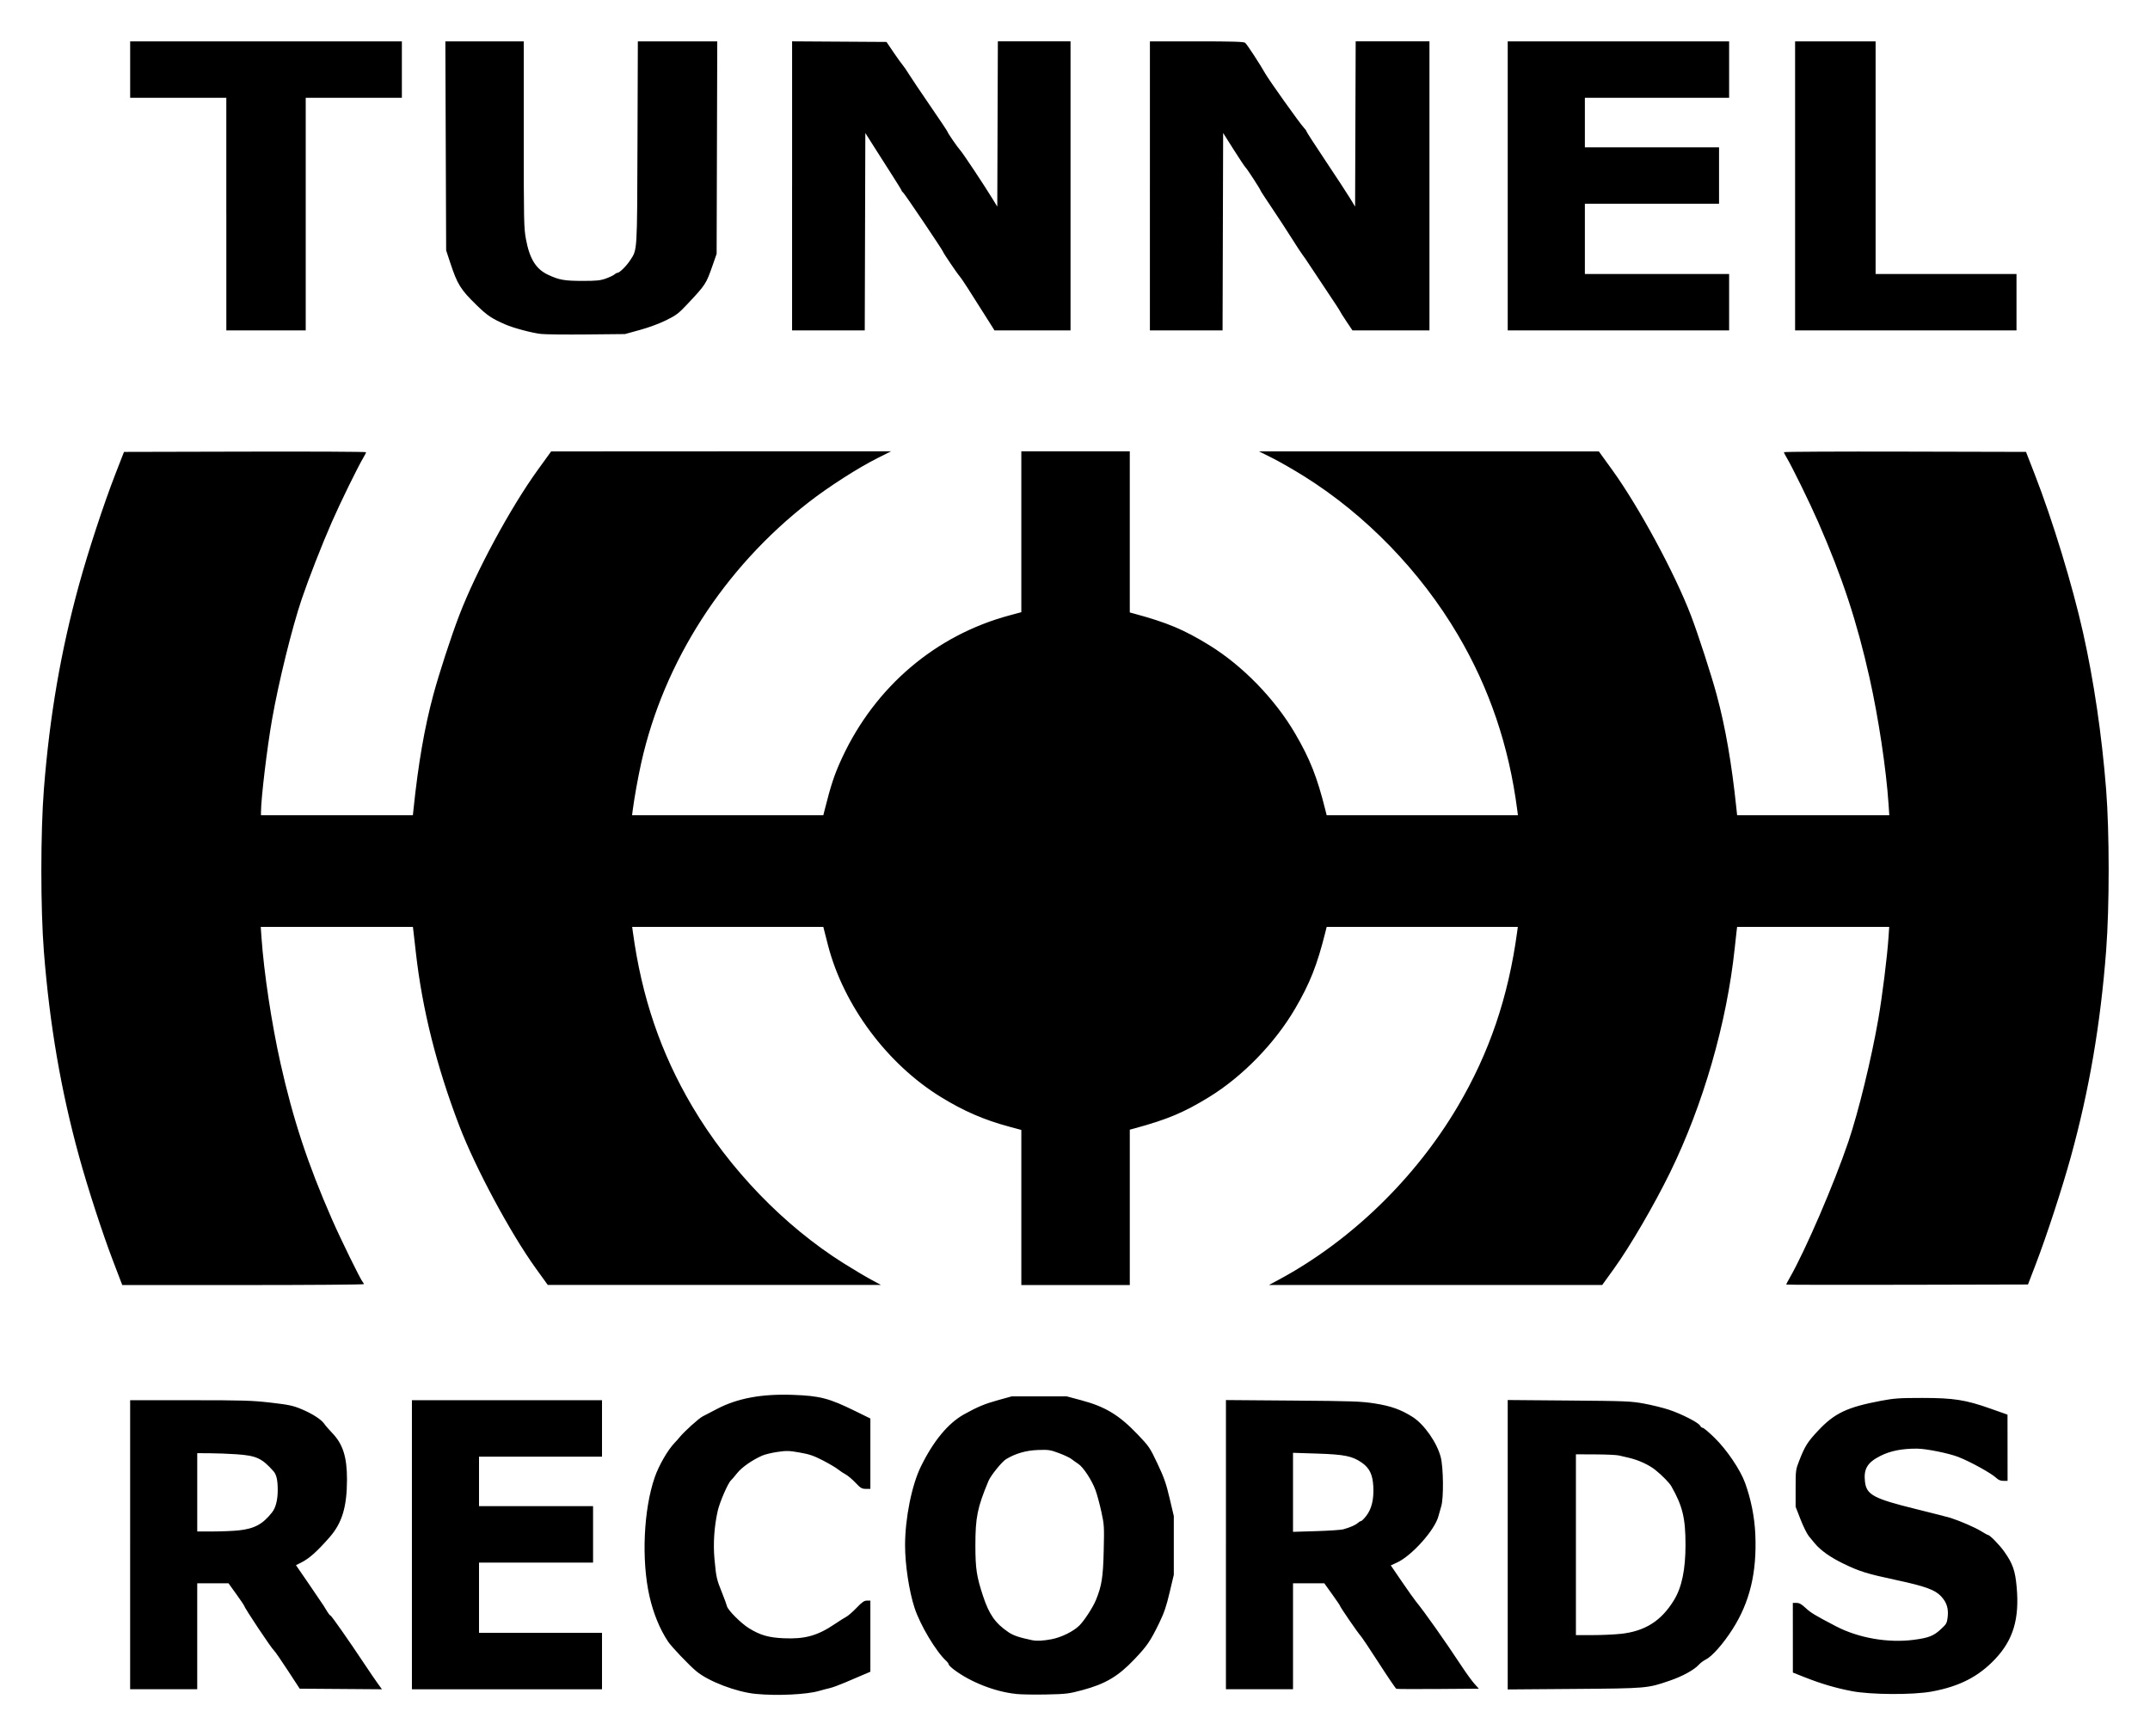
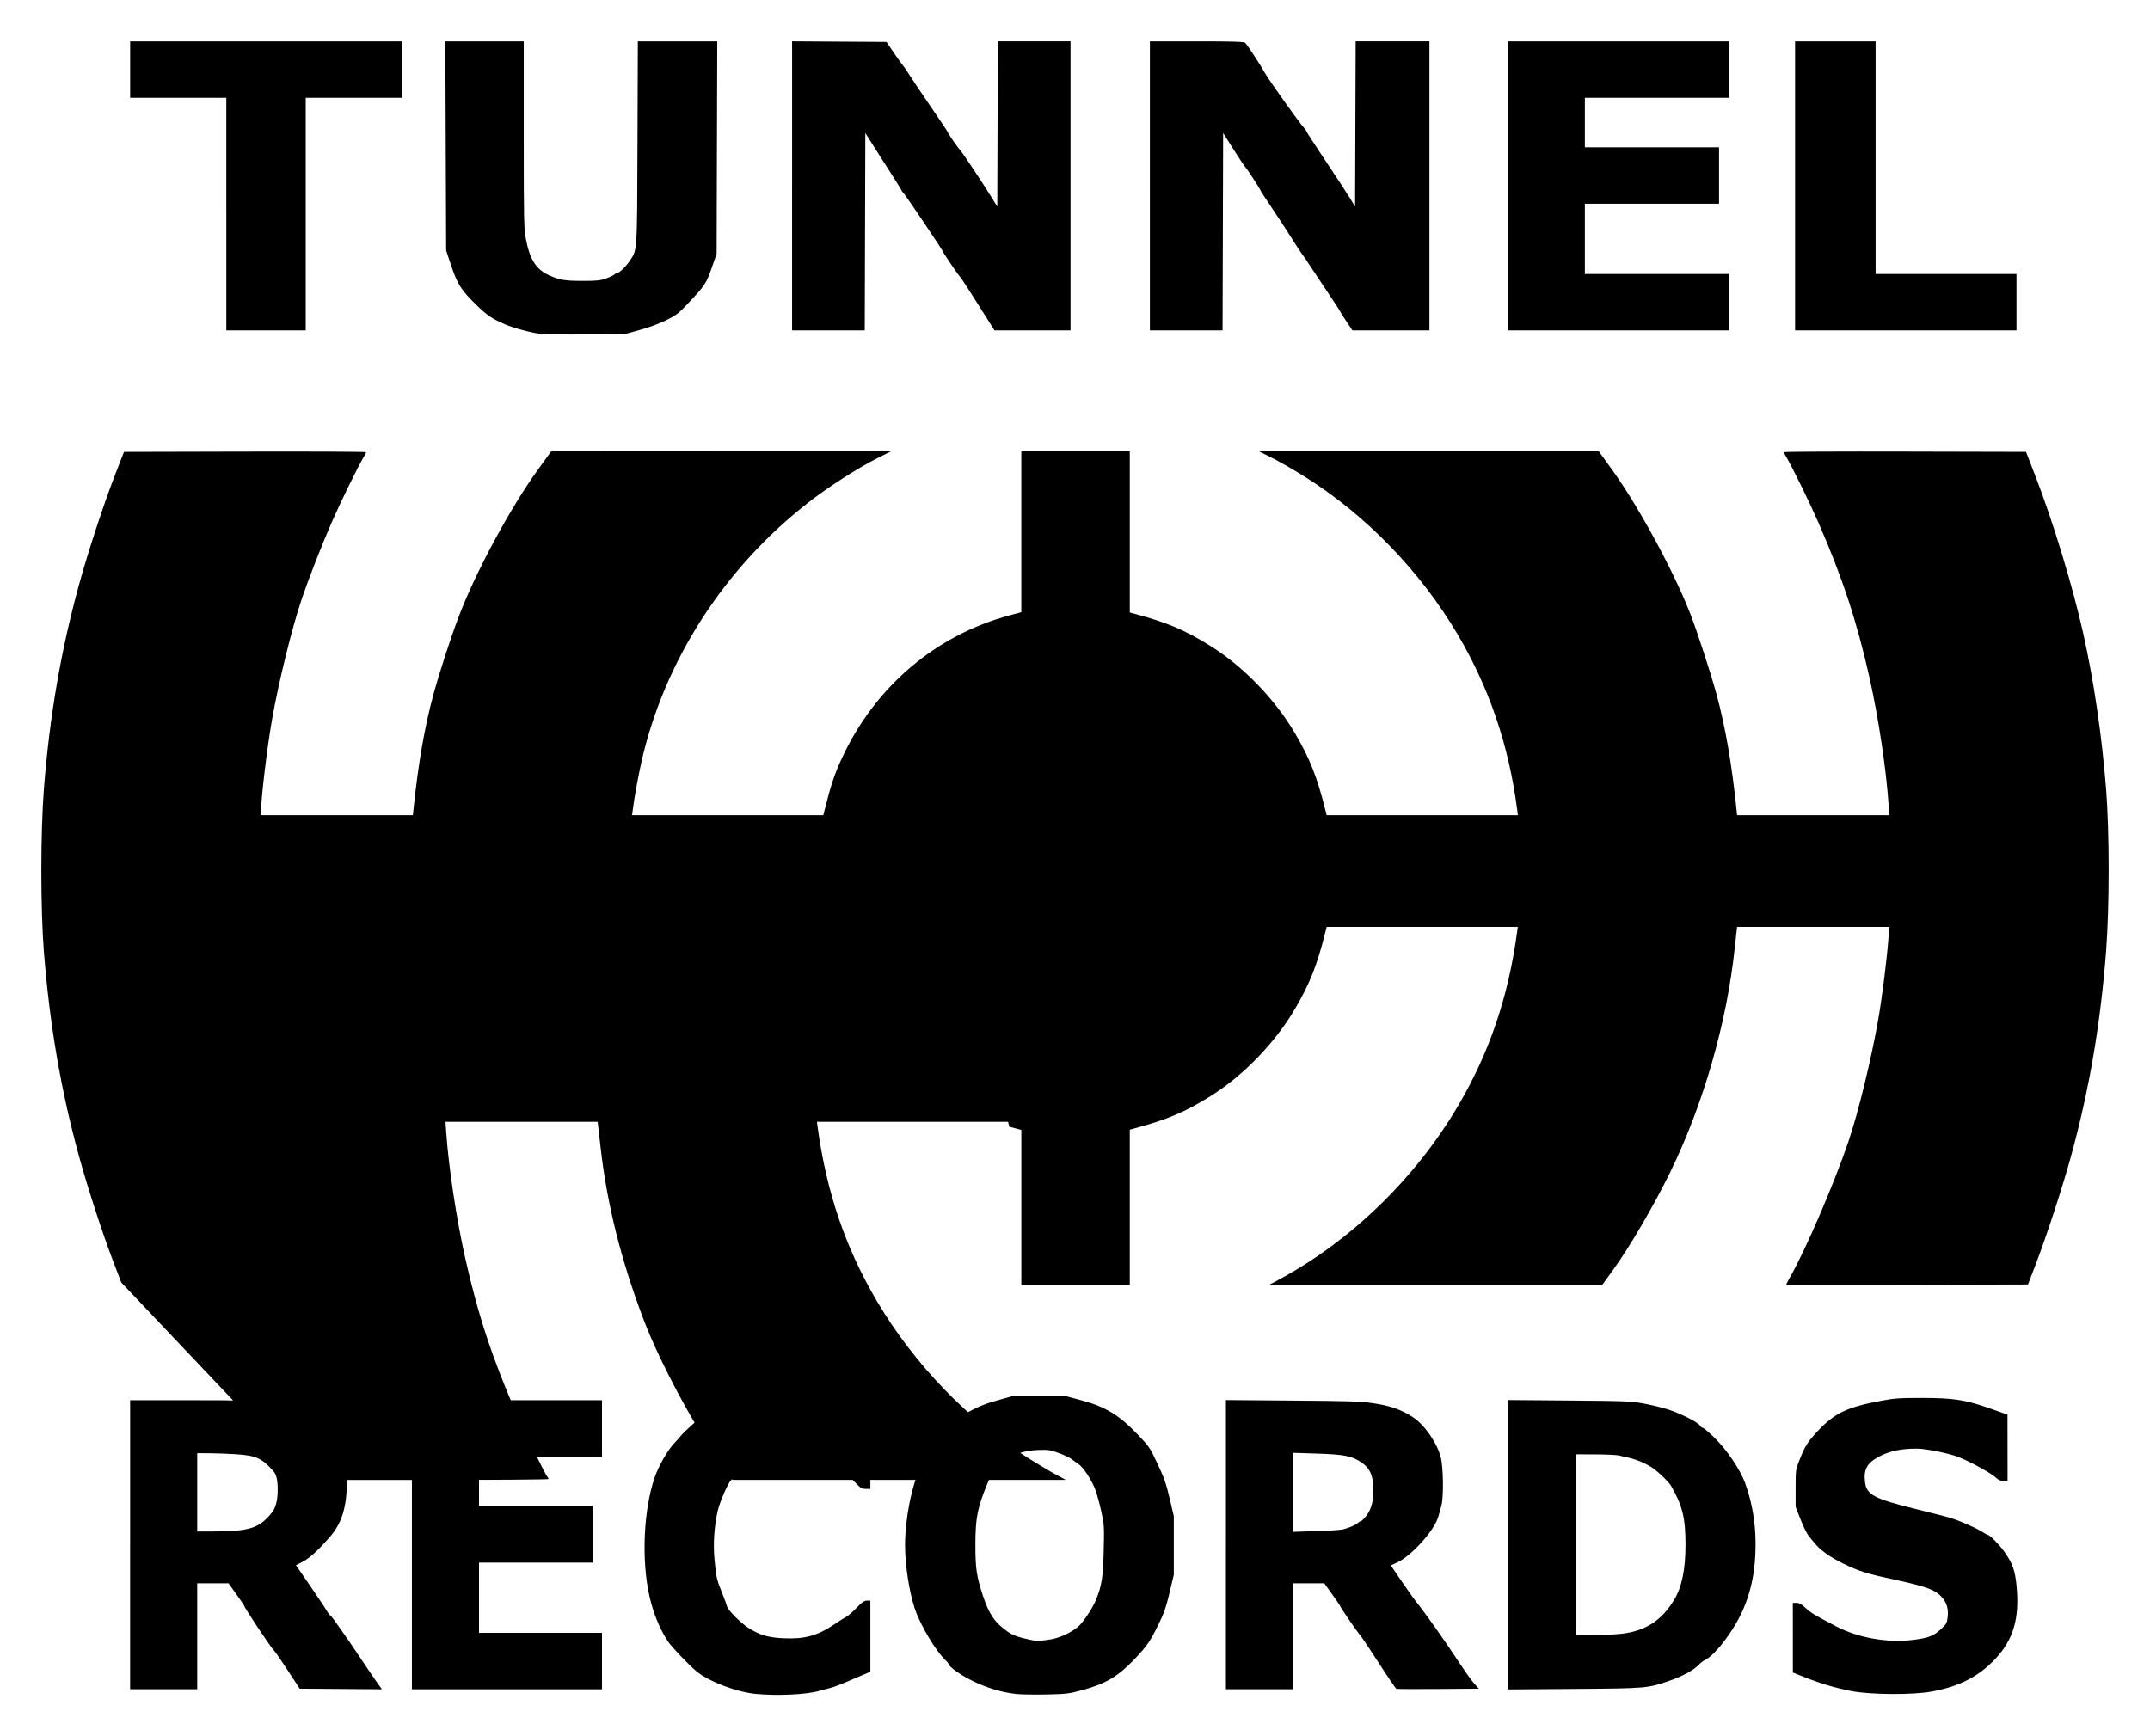
<svg xmlns="http://www.w3.org/2000/svg" version="1.1" width="260" height="210" id="svg2985">
  <defs id="defs2989" />
-   <path d="m 91.394,204.884 c -2.35,-0.227 -5.743,-1.525 -7.199,-2.753 -0.925,-0.78 -2.992,-2.952 -3.41,-3.581 -0.998,-1.504 -1.783,-3.425 -2.251,-5.508 -0.979,-4.357 -0.708,-10.444 0.639,-14.347 0.496,-1.439 1.587,-3.328 2.414,-4.183 0.188,-0.194 0.467,-0.507 0.62,-0.697 0.547,-0.674 2.298,-2.254 2.763,-2.494 0.26,-0.134 1.047,-0.544 1.749,-0.91 2.476,-1.293 5.42,-1.835 9.204,-1.695 3.26,0.121 4.33,0.402 7.539,1.978 l 1.792,0.88 0,4.256 0,4.256 -0.547,0 c -0.483,0 -0.629,-0.087 -1.254,-0.746 -0.389,-0.41 -0.919,-0.858 -1.177,-0.994 -0.258,-0.136 -0.683,-0.418 -0.943,-0.627 -0.26,-0.208 -1.083,-0.694 -1.829,-1.078 -1.104,-0.569 -1.624,-0.746 -2.801,-0.952 -1.286,-0.226 -1.582,-0.234 -2.689,-0.072 -0.684,0.1 -1.511,0.299 -1.838,0.444 -1.222,0.54 -2.479,1.42 -3.038,2.127 -0.311,0.393 -0.647,0.786 -0.746,0.872 -0.347,0.301 -1.361,2.636 -1.595,3.673 -0.432,1.92 -0.569,3.98 -0.392,5.878 0.205,2.186 0.257,2.418 0.9,4.012 0.294,0.728 0.566,1.472 0.606,1.653 0.104,0.476 1.721,2.092 2.679,2.678 1.366,0.835 2.353,1.118 4.184,1.201 2.564,0.117 4.098,-0.311 6.182,-1.723 0.542,-0.367 1.167,-0.762 1.39,-0.878 0.223,-0.116 0.782,-0.604 1.242,-1.083 0.665,-0.693 0.921,-0.872 1.251,-0.872 l 0.415,0 0,4.302 0,4.302 -0.913,0.388 c -0.502,0.213 -1.478,0.63 -2.168,0.926 -0.691,0.296 -1.512,0.596 -1.825,0.666 -0.313,0.07 -0.897,0.223 -1.297,0.34 -1.511,0.442 -5.081,0.61 -7.657,0.361 z m 31.439,-0.003 c -2.494,-0.256 -5.493,-1.434 -7.471,-2.934 -0.348,-0.264 -0.634,-0.548 -0.637,-0.632 -0.002,-0.084 -0.135,-0.272 -0.294,-0.418 -1.244,-1.143 -3.145,-4.325 -3.831,-6.41 -0.66,-2.006 -1.15,-5.235 -1.15,-7.575 0,-3.26 0.808,-7.282 1.917,-9.541 1.511,-3.08 3.285,-5.224 5.21,-6.299 1.6,-0.893 2.518,-1.277 4.093,-1.712 l 1.69,-0.467 3.313,0 3.313,0 1.758,0.469 c 2.925,0.78 4.595,1.792 6.842,4.148 1.381,1.448 1.467,1.575 2.388,3.522 0.799,1.689 1.039,2.373 1.465,4.179 l 0.51,2.159 0,3.552 0,3.552 -0.509,2.149 c -0.402,1.698 -0.666,2.472 -1.26,3.691 -1.063,2.184 -1.45,2.751 -2.961,4.347 -1.988,2.099 -3.53,3.016 -6.341,3.768 -1.635,0.438 -1.937,0.475 -4.327,0.525 -1.413,0.03 -3.086,0.003 -3.719,-0.064 z m 4.366,-6.616 c 1.172,-0.231 2.606,-0.941 3.322,-1.645 0.591,-0.581 1.65,-2.209 2.011,-3.092 0.702,-1.716 0.866,-2.764 0.941,-5.989 0.069,-2.962 0.059,-3.12 -0.294,-4.729 -0.201,-0.915 -0.516,-2.075 -0.7,-2.577 -0.437,-1.19 -1.476,-2.776 -2.074,-3.166 -0.26,-0.17 -0.633,-0.436 -0.829,-0.591 -0.195,-0.156 -0.875,-0.477 -1.511,-0.714 -1.065,-0.397 -1.264,-0.427 -2.552,-0.38 -1.433,0.052 -2.711,0.42 -3.846,1.11 -0.515,0.313 -1.852,1.97 -2.133,2.642 -1.341,3.216 -1.58,4.394 -1.58,7.782 0,2.813 0.143,3.758 0.923,6.124 0.738,2.236 1.474,3.287 3.058,4.368 0.605,0.412 1.28,0.643 2.857,0.975 0.576,0.121 1.394,0.081 2.405,-0.118 z m 96.711,6.276 c -1.942,-0.373 -3.68,-0.886 -5.645,-1.663 l -1.453,-0.575 -0.002,-4.213 -0.003,-4.213 0.445,0 c 0.335,0 0.604,0.149 1.088,0.6 0.639,0.596 1.097,0.873 3.656,2.212 2.733,1.43 6.299,2.057 9.415,1.655 1.803,-0.233 2.404,-0.464 3.273,-1.262 0.692,-0.635 0.759,-0.75 0.843,-1.448 0.129,-1.06 -0.101,-1.811 -0.78,-2.544 -0.737,-0.797 -1.909,-1.223 -5.454,-1.984 -3.563,-0.765 -4.405,-1.027 -6.386,-1.987 -1.571,-0.762 -2.755,-1.604 -3.463,-2.464 -0.149,-0.181 -0.459,-0.557 -0.69,-0.836 -0.231,-0.279 -0.687,-1.197 -1.014,-2.039 l -0.595,-1.532 0,-2.229 c 0,-2.198 0.006,-2.244 0.447,-3.374 0.673,-1.726 0.997,-2.24 2.249,-3.577 2.008,-2.145 3.515,-2.862 7.642,-3.64 1.593,-0.3 2.206,-0.343 4.946,-0.343 3.823,0 5.26,0.224 8.278,1.291 l 2.061,0.729 0.004,4.005 0.004,4.005 -0.5,0 c -0.343,0 -0.608,-0.106 -0.845,-0.336 -0.577,-0.562 -3.138,-1.981 -4.605,-2.552 -1.157,-0.451 -3.9,-1.005 -4.994,-1.009 -1.837,-0.01 -3.246,0.274 -4.452,0.886 -1.567,0.796 -2.031,1.58 -1.847,3.127 0.186,1.572 1.045,2.031 6.173,3.297 2.035,0.503 3.914,0.982 4.174,1.066 1.169,0.376 2.972,1.159 3.669,1.593 0.419,0.261 0.805,0.474 0.858,0.474 0.221,0 1.388,1.193 1.965,2.008 1.034,1.461 1.326,2.297 1.506,4.314 0.34,3.808 -0.416,6.351 -2.57,8.648 -2.027,2.161 -4.341,3.351 -7.716,3.969 -2.287,0.419 -7.363,0.389 -9.678,-0.056 z m -208.172,-17.699 0,-17.481 7.231,0 c 6.45,0 7.505,0.032 9.761,0.292 2.181,0.252 2.69,0.358 3.688,0.771 1.33,0.55 2.446,1.267 2.804,1.801 0.136,0.203 0.559,0.691 0.939,1.085 1.308,1.353 1.807,2.922 1.801,5.661 -0.008,3.306 -0.595,5.247 -2.114,6.976 -1.532,1.744 -2.455,2.564 -3.439,3.057 l -0.618,0.309 1.569,2.284 c 0.863,1.256 1.66,2.432 1.772,2.612 0.112,0.18 0.322,0.523 0.469,0.762 0.146,0.239 0.311,0.435 0.367,0.435 0.105,0 2.209,3.005 4.146,5.92 0.611,0.919 1.328,1.97 1.594,2.335 l 0.484,0.663 -4.974,-0.037 -4.974,-0.036 -1.45,-2.221 c -0.798,-1.221 -1.533,-2.287 -1.635,-2.368 -0.312,-0.248 -3.627,-5.224 -3.627,-5.444 0,-0.037 -0.426,-0.663 -0.948,-1.39 l -0.948,-1.322 -1.892,0 -1.892,0 0,6.407 0,6.407 -4.057,0 -4.057,0 0,-17.481 z m 13.116,-1.733 c 1.921,-0.211 2.905,-0.74 4.038,-2.17 0.454,-0.573 0.692,-1.504 0.693,-2.714 10e-4,-1.181 -0.149,-1.862 -0.501,-2.259 -1.409,-1.593 -2.085,-1.903 -4.5,-2.068 -0.93,-0.064 -2.375,-0.118 -3.211,-0.122 l -1.521,-0.01 0,4.736 0,4.736 1.927,-0.002 c 1.06,-0.003 2.444,-0.059 3.076,-0.129 z m 20.959,1.733 0,-17.481 11.494,0 11.494,0 0,3.413 0,3.413 -7.437,0 -7.437,0 0,2.995 0,2.995 6.896,0 6.896,0 0,3.413 0,3.413 -6.896,0 -6.896,0 0,4.248 0,4.248 7.437,0 7.437,0 0,3.413 0,3.413 -11.494,0 -11.494,0 0,-17.481 z m 98.44,-0.01 0,-17.49 8.079,0.063 c 7.255,0.057 8.266,0.092 9.905,0.347 1.96,0.306 3.185,0.742 4.59,1.635 1.402,0.891 2.951,3.108 3.403,4.869 0.323,1.259 0.362,4.953 0.062,5.92 -0.107,0.345 -0.26,0.887 -0.34,1.205 -0.417,1.655 -3.231,4.805 -5.02,5.619 l -0.746,0.339 1.335,1.955 c 0.734,1.075 1.515,2.175 1.735,2.443 1.017,1.238 3.468,4.712 5.527,7.834 0.543,0.823 1.226,1.763 1.519,2.089 l 0.532,0.593 -4.912,0.037 c -2.701,0.02 -4.979,0.01 -5.061,-0.022 -0.082,-0.032 -1.037,-1.437 -2.122,-3.122 -1.085,-1.685 -2.087,-3.179 -2.227,-3.321 -0.279,-0.282 -2.467,-3.471 -2.467,-3.596 0,-0.043 -0.426,-0.672 -0.948,-1.399 l -0.948,-1.322 -1.892,0 -1.892,0 0,6.407 0,6.407 -4.057,0 -4.057,0 0,-17.49 z m 14.198,-1.856 c 0.847,-0.241 1.471,-0.513 1.729,-0.753 0.139,-0.13 0.317,-0.236 0.395,-0.236 0.078,0 0.355,-0.268 0.616,-0.596 0.67,-0.843 0.959,-1.998 0.886,-3.544 -0.07,-1.49 -0.46,-2.297 -1.431,-2.959 -1.137,-0.776 -2.083,-0.965 -5.347,-1.07 l -2.934,-0.094 0,4.779 0,4.779 2.806,-0.085 c 1.543,-0.047 3.019,-0.146 3.279,-0.22 z m 19.877,1.865 0,-17.503 7.403,0.061 c 6.93,0.057 7.511,0.081 9.094,0.373 0.93,0.172 2.268,0.501 2.975,0.732 1.503,0.491 3.599,1.561 3.794,1.938 0.075,0.144 0.222,0.263 0.328,0.263 0.105,0 0.752,0.548 1.437,1.219 1.465,1.433 3.109,3.868 3.677,5.446 0.721,2.003 1.144,4.132 1.235,6.22 0.202,4.609 -0.669,8.217 -2.776,11.502 -1.133,1.766 -2.473,3.278 -3.233,3.646 -0.26,0.126 -0.632,0.405 -0.826,0.619 -0.574,0.633 -1.966,1.395 -3.528,1.931 -2.694,0.925 -2.724,0.927 -11.568,0.995 l -8.012,0.061 0,-17.503 z m 13.686,10.78 c 2.947,-0.329 4.895,-1.571 6.433,-4.099 0.94,-1.546 1.381,-3.68 1.381,-6.68 0,-3.218 -0.352,-4.672 -1.709,-7.067 -0.242,-0.426 -1.128,-1.33 -1.943,-1.982 -0.773,-0.618 -2.013,-1.189 -3.177,-1.463 -0.372,-0.088 -0.92,-0.215 -1.217,-0.284 -0.297,-0.069 -1.591,-0.128 -2.873,-0.131 l -2.333,-0.01 0,10.934 0,10.934 2.023,0 c 1.113,0 2.649,-0.07 3.414,-0.155 z M 14.666,155.121 c -0.066,-0.172 -0.527,-1.379 -1.024,-2.681 -1.256,-3.287 -3.024,-8.729 -4.072,-12.536 -2.197,-7.983 -3.561,-15.916 -4.262,-24.793 -0.411,-5.207 -0.41,-14.438 0.002,-19.687 0.694,-8.835 2.05,-16.714 4.259,-24.746 1.105,-4.018 2.991,-9.76 4.369,-13.302 l 1.057,-2.716 14.638,-0.035 c 8.051,-0.02 14.637,0.012 14.637,0.07 0,0.058 -0.132,0.325 -0.292,0.593 -0.699,1.167 -2.79,5.436 -3.856,7.87 -1.206,2.756 -2.792,6.812 -3.629,9.285 -1.184,3.5 -2.799,10.05 -3.594,14.58 -0.605,3.445 -1.332,9.534 -1.338,11.2 l -0.001,0.383 9.185,0 9.185,0 0.084,-0.801 c 0.572,-5.476 1.328,-9.835 2.386,-13.755 0.707,-2.619 2.131,-6.994 3.12,-9.581 2.038,-5.332 6.186,-13.021 9.507,-17.621 l 1.623,-2.248 20.553,-0.01 20.553,0 -1.623,0.813 c -2.354,1.179 -5.908,3.457 -8.316,5.329 -10.268,7.982 -17.541,19.296 -20.272,31.535 -0.383,1.716 -0.835,4.222 -1.023,5.676 l -0.086,0.662 11.564,0 11.564,0 0.149,-0.592 c 0.793,-3.152 1.211,-4.401 2.144,-6.401 4,-8.572 11.293,-14.773 20.198,-17.173 l 1.454,-0.392 0,-9.729 0,-9.729 6.558,0 6.558,0 0,9.745 0,9.745 0.575,0.156 c 3.965,1.075 5.98,1.923 9.026,3.796 4.032,2.48 7.941,6.496 10.382,10.669 1.807,3.088 2.673,5.282 3.679,9.313 l 0.148,0.592 11.564,0 11.564,0 -0.086,-0.662 C 182.476,90.212 180.11,83.24 176.293,76.768 c -4.526,-7.673 -11.09,-14.451 -18.505,-19.108 -1.264,-0.794 -3.029,-1.809 -3.921,-2.256 l -1.623,-0.813 20.553,0 20.553,0.01 1.623,2.246 c 3.213,4.449 7.552,12.474 9.511,17.591 0.871,2.276 2.46,7.176 3.117,9.611 1.058,3.922 1.813,8.28 2.385,13.755 l 0.084,0.801 9.201,0 9.201,0 -0.091,-1.358 c -0.284,-4.237 -1.22,-10.45 -2.304,-15.287 -1.523,-6.796 -3.293,-12.165 -6.199,-18.804 -1.065,-2.433 -3.157,-6.702 -3.856,-7.87 -0.16,-0.268 -0.292,-0.535 -0.292,-0.593 0,-0.058 6.586,-0.089 14.637,-0.07 l 14.638,0.035 1.057,2.716 c 2.161,5.553 4.552,13.391 5.843,19.152 1.299,5.795 2.271,12.404 2.787,18.943 0.41,5.208 0.411,14.161 0.004,19.5 -0.683,8.904 -2.043,16.86 -4.263,24.933 -1.04,3.781 -2.942,9.606 -4.254,13.024 l -0.935,2.438 -14.621,0.035 c -8.041,0.019 -14.621,0.01 -14.621,-0.029 0,-0.035 0.189,-0.395 0.42,-0.799 1.907,-3.331 5.375,-11.379 7.102,-16.48 1.218,-3.599 2.78,-10 3.62,-14.834 0.478,-2.753 1.071,-7.504 1.231,-9.855 l 0.087,-1.288 -9.197,0 -9.197,0 -0.071,0.592 c -0.039,0.326 -0.137,1.219 -0.218,1.985 -0.957,9.048 -3.812,18.945 -7.835,27.161 -1.918,3.916 -4.845,8.935 -6.76,11.59 l -1.427,1.979 -20.148,0 -20.148,0 1.219,-0.657 c 8.689,-4.686 16.468,-12.228 21.614,-20.955 3.815,-6.47 6.107,-13.211 7.177,-21.105 l 0.08,-0.592 -11.558,0 -11.558,0 -0.148,0.592 c -1.005,4.03 -1.872,6.225 -3.679,9.313 -2.442,4.173 -6.35,8.189 -10.382,10.669 -3.046,1.873 -5.061,2.72 -9.026,3.796 l -0.575,0.156 0,9.397 0,9.397 -6.558,0 -6.558,0 0,-9.381 0,-9.381 -1.454,-0.392 c -3.07,-0.828 -5.501,-1.881 -8.282,-3.592 -6.489,-3.99 -11.761,-11.081 -13.641,-18.345 -0.149,-0.575 -0.337,-1.311 -0.419,-1.637 l -0.149,-0.592 -11.558,0 -11.558,0 0.08,0.592 c 1.07,7.895 3.363,14.638 7.177,21.105 4.473,7.584 11.087,14.444 18.301,18.981 1.152,0.725 2.643,1.613 3.313,1.974 l 1.219,0.657 -20.148,0 -20.148,0 -1.427,-1.979 c -3.093,-4.287 -7.337,-12.194 -9.286,-17.301 -2.741,-7.18 -4.465,-14.059 -5.236,-20.893 -0.121,-1.073 -0.252,-2.216 -0.29,-2.542 l -0.07,-0.592 -9.201,0 -9.201,0 0.09,1.288 c 0.301,4.295 1.228,10.426 2.301,15.217 1.523,6.796 3.293,12.165 6.199,18.804 1.1,2.513 3.481,7.37 3.752,7.654 0.07,0.073 0.126,0.182 0.126,0.244 0,0.061 -6.573,0.111 -14.607,0.111 l -14.607,0 -0.12,-0.313 z M 65.432,40.394 c -1.09,-0.12 -3.339,-0.718 -4.327,-1.151 -1.65,-0.722 -2.178,-1.077 -3.472,-2.337 -1.94,-1.888 -2.322,-2.505 -3.198,-5.16 l -0.482,-1.463 -0.048,-12.64 -0.048,-12.64 4.74,0 4.74,0 0,11.248 c 0,10.54 0.017,11.337 0.262,12.662 0.442,2.387 1.21,3.631 2.664,4.316 1.347,0.634 1.985,0.747 4.214,0.747 1.677,0 2.127,-0.047 2.804,-0.291 0.444,-0.16 0.903,-0.379 1.02,-0.487 0.117,-0.108 0.283,-0.197 0.367,-0.197 0.249,0 1.077,-0.815 1.53,-1.507 0.88,-1.344 0.847,-0.807 0.893,-14.267 l 0.043,-12.223 4.802,0 4.802,0 -0.038,12.849 -0.038,12.849 -0.487,1.396 c -0.788,2.257 -0.831,2.325 -3.08,4.719 -1.029,1.096 -1.323,1.319 -2.532,1.917 -0.813,0.403 -2.101,0.879 -3.178,1.175 l -1.81,0.499 -4.597,0.045 c -2.529,0.025 -5.023,-10e-4 -5.544,-0.059 z m -38.064,-14.497 0,-14.068 -5.814,0 -5.814,0 0,-3.412 0,-3.413 16.429,0 16.429,0 0,3.413 0,3.412 -5.814,0 -5.814,0 0,14.068 0,14.068 -4.8,0 -4.8,0 0,-14.068 z m 68.421,-3.414 0,-17.482 5.707,0.036 5.707,0.036 0.851,1.254 c 0.468,0.689 0.963,1.379 1.099,1.532 0.136,0.153 0.475,0.647 0.753,1.097 0.278,0.45 1.444,2.186 2.592,3.857 1.148,1.671 2.087,3.078 2.087,3.126 0,0.124 1.214,1.887 1.548,2.248 0.305,0.33 2.818,4.109 3.829,5.759 l 0.64,1.044 0.035,-9.994 0.035,-9.994 4.394,0 4.394,0 0,17.481 0,17.481 -4.597,0 -4.597,0 -0.723,-1.149 c -2.334,-3.712 -3.292,-5.194 -3.483,-5.388 -0.245,-0.249 -2.017,-2.866 -2.017,-2.978 0,-0.131 -4.618,-6.985 -4.814,-7.145 -0.104,-0.085 -0.189,-0.192 -0.189,-0.238 0,-0.046 -0.475,-0.823 -1.055,-1.726 -0.58,-0.903 -1.569,-2.454 -2.197,-3.447 l -1.142,-1.805 -0.035,11.938 -0.035,11.938 -4.394,0 -4.394,0 0,-17.482 z m 43.27,0.001 0,-17.481 5.653,0 c 4.319,0 5.704,0.041 5.866,0.174 0.221,0.181 1.825,2.635 2.436,3.726 0.434,0.776 4.206,6.07 4.651,6.528 0.179,0.184 0.325,0.388 0.325,0.452 0,0.065 1.05,1.688 2.333,3.608 1.283,1.92 2.606,3.943 2.941,4.495 l 0.609,1.004 0.035,-9.994 0.035,-9.994 4.461,0 4.461,0 0,17.481 0,17.481 -4.656,0 -4.656,0 -0.753,-1.125 c -0.414,-0.619 -0.753,-1.158 -0.753,-1.198 0,-0.04 -0.659,-1.053 -1.465,-2.252 -0.806,-1.199 -1.785,-2.671 -2.176,-3.272 -0.391,-0.601 -0.799,-1.196 -0.907,-1.323 -0.108,-0.127 -0.688,-1.014 -1.291,-1.972 -0.602,-0.958 -1.695,-2.63 -2.428,-3.716 -0.733,-1.086 -1.334,-2.009 -1.334,-2.05 0,-0.12 -1.64,-2.647 -1.818,-2.8 -0.089,-0.077 -0.735,-1.046 -1.437,-2.155 l -1.275,-2.016 -0.035,11.94 -0.035,11.94 -4.394,0 -4.394,0 0,-17.481 z m 43.27,0 0,-17.481 13.387,0 13.387,0 0,3.413 0,3.412 -8.722,0 -8.722,0 0,2.995 0,2.995 8.113,0 8.113,0 0,3.413 0,3.413 -8.113,0 -8.113,0 0,4.248 0,4.248 8.722,0 8.722,0 0,3.413 0,3.413 -13.387,0 -13.387,0 0,-17.481 z m 34.752,0 0,-17.481 4.868,0 4.868,0 0,14.068 0,14.068 8.519,0 8.519,0 0,3.413 0,3.413 -13.387,0 -13.387,0 0,-17.481 z" id="path2995" style="fill:#000000" />
+   <path d="m 91.394,204.884 c -2.35,-0.227 -5.743,-1.525 -7.199,-2.753 -0.925,-0.78 -2.992,-2.952 -3.41,-3.581 -0.998,-1.504 -1.783,-3.425 -2.251,-5.508 -0.979,-4.357 -0.708,-10.444 0.639,-14.347 0.496,-1.439 1.587,-3.328 2.414,-4.183 0.188,-0.194 0.467,-0.507 0.62,-0.697 0.547,-0.674 2.298,-2.254 2.763,-2.494 0.26,-0.134 1.047,-0.544 1.749,-0.91 2.476,-1.293 5.42,-1.835 9.204,-1.695 3.26,0.121 4.33,0.402 7.539,1.978 l 1.792,0.88 0,4.256 0,4.256 -0.547,0 c -0.483,0 -0.629,-0.087 -1.254,-0.746 -0.389,-0.41 -0.919,-0.858 -1.177,-0.994 -0.258,-0.136 -0.683,-0.418 -0.943,-0.627 -0.26,-0.208 -1.083,-0.694 -1.829,-1.078 -1.104,-0.569 -1.624,-0.746 -2.801,-0.952 -1.286,-0.226 -1.582,-0.234 -2.689,-0.072 -0.684,0.1 -1.511,0.299 -1.838,0.444 -1.222,0.54 -2.479,1.42 -3.038,2.127 -0.311,0.393 -0.647,0.786 -0.746,0.872 -0.347,0.301 -1.361,2.636 -1.595,3.673 -0.432,1.92 -0.569,3.98 -0.392,5.878 0.205,2.186 0.257,2.418 0.9,4.012 0.294,0.728 0.566,1.472 0.606,1.653 0.104,0.476 1.721,2.092 2.679,2.678 1.366,0.835 2.353,1.118 4.184,1.201 2.564,0.117 4.098,-0.311 6.182,-1.723 0.542,-0.367 1.167,-0.762 1.39,-0.878 0.223,-0.116 0.782,-0.604 1.242,-1.083 0.665,-0.693 0.921,-0.872 1.251,-0.872 l 0.415,0 0,4.302 0,4.302 -0.913,0.388 c -0.502,0.213 -1.478,0.63 -2.168,0.926 -0.691,0.296 -1.512,0.596 -1.825,0.666 -0.313,0.07 -0.897,0.223 -1.297,0.34 -1.511,0.442 -5.081,0.61 -7.657,0.361 z m 31.439,-0.003 c -2.494,-0.256 -5.493,-1.434 -7.471,-2.934 -0.348,-0.264 -0.634,-0.548 -0.637,-0.632 -0.002,-0.084 -0.135,-0.272 -0.294,-0.418 -1.244,-1.143 -3.145,-4.325 -3.831,-6.41 -0.66,-2.006 -1.15,-5.235 -1.15,-7.575 0,-3.26 0.808,-7.282 1.917,-9.541 1.511,-3.08 3.285,-5.224 5.21,-6.299 1.6,-0.893 2.518,-1.277 4.093,-1.712 l 1.69,-0.467 3.313,0 3.313,0 1.758,0.469 c 2.925,0.78 4.595,1.792 6.842,4.148 1.381,1.448 1.467,1.575 2.388,3.522 0.799,1.689 1.039,2.373 1.465,4.179 l 0.51,2.159 0,3.552 0,3.552 -0.509,2.149 c -0.402,1.698 -0.666,2.472 -1.26,3.691 -1.063,2.184 -1.45,2.751 -2.961,4.347 -1.988,2.099 -3.53,3.016 -6.341,3.768 -1.635,0.438 -1.937,0.475 -4.327,0.525 -1.413,0.03 -3.086,0.003 -3.719,-0.064 z m 4.366,-6.616 c 1.172,-0.231 2.606,-0.941 3.322,-1.645 0.591,-0.581 1.65,-2.209 2.011,-3.092 0.702,-1.716 0.866,-2.764 0.941,-5.989 0.069,-2.962 0.059,-3.12 -0.294,-4.729 -0.201,-0.915 -0.516,-2.075 -0.7,-2.577 -0.437,-1.19 -1.476,-2.776 -2.074,-3.166 -0.26,-0.17 -0.633,-0.436 -0.829,-0.591 -0.195,-0.156 -0.875,-0.477 -1.511,-0.714 -1.065,-0.397 -1.264,-0.427 -2.552,-0.38 -1.433,0.052 -2.711,0.42 -3.846,1.11 -0.515,0.313 -1.852,1.97 -2.133,2.642 -1.341,3.216 -1.58,4.394 -1.58,7.782 0,2.813 0.143,3.758 0.923,6.124 0.738,2.236 1.474,3.287 3.058,4.368 0.605,0.412 1.28,0.643 2.857,0.975 0.576,0.121 1.394,0.081 2.405,-0.118 z m 96.711,6.276 c -1.942,-0.373 -3.68,-0.886 -5.645,-1.663 l -1.453,-0.575 -0.002,-4.213 -0.003,-4.213 0.445,0 c 0.335,0 0.604,0.149 1.088,0.6 0.639,0.596 1.097,0.873 3.656,2.212 2.733,1.43 6.299,2.057 9.415,1.655 1.803,-0.233 2.404,-0.464 3.273,-1.262 0.692,-0.635 0.759,-0.75 0.843,-1.448 0.129,-1.06 -0.101,-1.811 -0.78,-2.544 -0.737,-0.797 -1.909,-1.223 -5.454,-1.984 -3.563,-0.765 -4.405,-1.027 -6.386,-1.987 -1.571,-0.762 -2.755,-1.604 -3.463,-2.464 -0.149,-0.181 -0.459,-0.557 -0.69,-0.836 -0.231,-0.279 -0.687,-1.197 -1.014,-2.039 l -0.595,-1.532 0,-2.229 c 0,-2.198 0.006,-2.244 0.447,-3.374 0.673,-1.726 0.997,-2.24 2.249,-3.577 2.008,-2.145 3.515,-2.862 7.642,-3.64 1.593,-0.3 2.206,-0.343 4.946,-0.343 3.823,0 5.26,0.224 8.278,1.291 l 2.061,0.729 0.004,4.005 0.004,4.005 -0.5,0 c -0.343,0 -0.608,-0.106 -0.845,-0.336 -0.577,-0.562 -3.138,-1.981 -4.605,-2.552 -1.157,-0.451 -3.9,-1.005 -4.994,-1.009 -1.837,-0.01 -3.246,0.274 -4.452,0.886 -1.567,0.796 -2.031,1.58 -1.847,3.127 0.186,1.572 1.045,2.031 6.173,3.297 2.035,0.503 3.914,0.982 4.174,1.066 1.169,0.376 2.972,1.159 3.669,1.593 0.419,0.261 0.805,0.474 0.858,0.474 0.221,0 1.388,1.193 1.965,2.008 1.034,1.461 1.326,2.297 1.506,4.314 0.34,3.808 -0.416,6.351 -2.57,8.648 -2.027,2.161 -4.341,3.351 -7.716,3.969 -2.287,0.419 -7.363,0.389 -9.678,-0.056 z m -208.172,-17.699 0,-17.481 7.231,0 c 6.45,0 7.505,0.032 9.761,0.292 2.181,0.252 2.69,0.358 3.688,0.771 1.33,0.55 2.446,1.267 2.804,1.801 0.136,0.203 0.559,0.691 0.939,1.085 1.308,1.353 1.807,2.922 1.801,5.661 -0.008,3.306 -0.595,5.247 -2.114,6.976 -1.532,1.744 -2.455,2.564 -3.439,3.057 l -0.618,0.309 1.569,2.284 c 0.863,1.256 1.66,2.432 1.772,2.612 0.112,0.18 0.322,0.523 0.469,0.762 0.146,0.239 0.311,0.435 0.367,0.435 0.105,0 2.209,3.005 4.146,5.92 0.611,0.919 1.328,1.97 1.594,2.335 l 0.484,0.663 -4.974,-0.037 -4.974,-0.036 -1.45,-2.221 c -0.798,-1.221 -1.533,-2.287 -1.635,-2.368 -0.312,-0.248 -3.627,-5.224 -3.627,-5.444 0,-0.037 -0.426,-0.663 -0.948,-1.39 l -0.948,-1.322 -1.892,0 -1.892,0 0,6.407 0,6.407 -4.057,0 -4.057,0 0,-17.481 z m 13.116,-1.733 c 1.921,-0.211 2.905,-0.74 4.038,-2.17 0.454,-0.573 0.692,-1.504 0.693,-2.714 10e-4,-1.181 -0.149,-1.862 -0.501,-2.259 -1.409,-1.593 -2.085,-1.903 -4.5,-2.068 -0.93,-0.064 -2.375,-0.118 -3.211,-0.122 l -1.521,-0.01 0,4.736 0,4.736 1.927,-0.002 c 1.06,-0.003 2.444,-0.059 3.076,-0.129 z m 20.959,1.733 0,-17.481 11.494,0 11.494,0 0,3.413 0,3.413 -7.437,0 -7.437,0 0,2.995 0,2.995 6.896,0 6.896,0 0,3.413 0,3.413 -6.896,0 -6.896,0 0,4.248 0,4.248 7.437,0 7.437,0 0,3.413 0,3.413 -11.494,0 -11.494,0 0,-17.481 z m 98.44,-0.01 0,-17.49 8.079,0.063 c 7.255,0.057 8.266,0.092 9.905,0.347 1.96,0.306 3.185,0.742 4.59,1.635 1.402,0.891 2.951,3.108 3.403,4.869 0.323,1.259 0.362,4.953 0.062,5.92 -0.107,0.345 -0.26,0.887 -0.34,1.205 -0.417,1.655 -3.231,4.805 -5.02,5.619 l -0.746,0.339 1.335,1.955 c 0.734,1.075 1.515,2.175 1.735,2.443 1.017,1.238 3.468,4.712 5.527,7.834 0.543,0.823 1.226,1.763 1.519,2.089 l 0.532,0.593 -4.912,0.037 c -2.701,0.02 -4.979,0.01 -5.061,-0.022 -0.082,-0.032 -1.037,-1.437 -2.122,-3.122 -1.085,-1.685 -2.087,-3.179 -2.227,-3.321 -0.279,-0.282 -2.467,-3.471 -2.467,-3.596 0,-0.043 -0.426,-0.672 -0.948,-1.399 l -0.948,-1.322 -1.892,0 -1.892,0 0,6.407 0,6.407 -4.057,0 -4.057,0 0,-17.49 z m 14.198,-1.856 c 0.847,-0.241 1.471,-0.513 1.729,-0.753 0.139,-0.13 0.317,-0.236 0.395,-0.236 0.078,0 0.355,-0.268 0.616,-0.596 0.67,-0.843 0.959,-1.998 0.886,-3.544 -0.07,-1.49 -0.46,-2.297 -1.431,-2.959 -1.137,-0.776 -2.083,-0.965 -5.347,-1.07 l -2.934,-0.094 0,4.779 0,4.779 2.806,-0.085 c 1.543,-0.047 3.019,-0.146 3.279,-0.22 z m 19.877,1.865 0,-17.503 7.403,0.061 c 6.93,0.057 7.511,0.081 9.094,0.373 0.93,0.172 2.268,0.501 2.975,0.732 1.503,0.491 3.599,1.561 3.794,1.938 0.075,0.144 0.222,0.263 0.328,0.263 0.105,0 0.752,0.548 1.437,1.219 1.465,1.433 3.109,3.868 3.677,5.446 0.721,2.003 1.144,4.132 1.235,6.22 0.202,4.609 -0.669,8.217 -2.776,11.502 -1.133,1.766 -2.473,3.278 -3.233,3.646 -0.26,0.126 -0.632,0.405 -0.826,0.619 -0.574,0.633 -1.966,1.395 -3.528,1.931 -2.694,0.925 -2.724,0.927 -11.568,0.995 l -8.012,0.061 0,-17.503 z m 13.686,10.78 c 2.947,-0.329 4.895,-1.571 6.433,-4.099 0.94,-1.546 1.381,-3.68 1.381,-6.68 0,-3.218 -0.352,-4.672 -1.709,-7.067 -0.242,-0.426 -1.128,-1.33 -1.943,-1.982 -0.773,-0.618 -2.013,-1.189 -3.177,-1.463 -0.372,-0.088 -0.92,-0.215 -1.217,-0.284 -0.297,-0.069 -1.591,-0.128 -2.873,-0.131 l -2.333,-0.01 0,10.934 0,10.934 2.023,0 c 1.113,0 2.649,-0.07 3.414,-0.155 z M 14.666,155.121 c -0.066,-0.172 -0.527,-1.379 -1.024,-2.681 -1.256,-3.287 -3.024,-8.729 -4.072,-12.536 -2.197,-7.983 -3.561,-15.916 -4.262,-24.793 -0.411,-5.207 -0.41,-14.438 0.002,-19.687 0.694,-8.835 2.05,-16.714 4.259,-24.746 1.105,-4.018 2.991,-9.76 4.369,-13.302 l 1.057,-2.716 14.638,-0.035 c 8.051,-0.02 14.637,0.012 14.637,0.07 0,0.058 -0.132,0.325 -0.292,0.593 -0.699,1.167 -2.79,5.436 -3.856,7.87 -1.206,2.756 -2.792,6.812 -3.629,9.285 -1.184,3.5 -2.799,10.05 -3.594,14.58 -0.605,3.445 -1.332,9.534 -1.338,11.2 l -0.001,0.383 9.185,0 9.185,0 0.084,-0.801 c 0.572,-5.476 1.328,-9.835 2.386,-13.755 0.707,-2.619 2.131,-6.994 3.12,-9.581 2.038,-5.332 6.186,-13.021 9.507,-17.621 l 1.623,-2.248 20.553,-0.01 20.553,0 -1.623,0.813 c -2.354,1.179 -5.908,3.457 -8.316,5.329 -10.268,7.982 -17.541,19.296 -20.272,31.535 -0.383,1.716 -0.835,4.222 -1.023,5.676 l -0.086,0.662 11.564,0 11.564,0 0.149,-0.592 c 0.793,-3.152 1.211,-4.401 2.144,-6.401 4,-8.572 11.293,-14.773 20.198,-17.173 l 1.454,-0.392 0,-9.729 0,-9.729 6.558,0 6.558,0 0,9.745 0,9.745 0.575,0.156 c 3.965,1.075 5.98,1.923 9.026,3.796 4.032,2.48 7.941,6.496 10.382,10.669 1.807,3.088 2.673,5.282 3.679,9.313 l 0.148,0.592 11.564,0 11.564,0 -0.086,-0.662 C 182.476,90.212 180.11,83.24 176.293,76.768 c -4.526,-7.673 -11.09,-14.451 -18.505,-19.108 -1.264,-0.794 -3.029,-1.809 -3.921,-2.256 l -1.623,-0.813 20.553,0 20.553,0.01 1.623,2.246 c 3.213,4.449 7.552,12.474 9.511,17.591 0.871,2.276 2.46,7.176 3.117,9.611 1.058,3.922 1.813,8.28 2.385,13.755 l 0.084,0.801 9.201,0 9.201,0 -0.091,-1.358 c -0.284,-4.237 -1.22,-10.45 -2.304,-15.287 -1.523,-6.796 -3.293,-12.165 -6.199,-18.804 -1.065,-2.433 -3.157,-6.702 -3.856,-7.87 -0.16,-0.268 -0.292,-0.535 -0.292,-0.593 0,-0.058 6.586,-0.089 14.637,-0.07 l 14.638,0.035 1.057,2.716 c 2.161,5.553 4.552,13.391 5.843,19.152 1.299,5.795 2.271,12.404 2.787,18.943 0.41,5.208 0.411,14.161 0.004,19.5 -0.683,8.904 -2.043,16.86 -4.263,24.933 -1.04,3.781 -2.942,9.606 -4.254,13.024 l -0.935,2.438 -14.621,0.035 c -8.041,0.019 -14.621,0.01 -14.621,-0.029 0,-0.035 0.189,-0.395 0.42,-0.799 1.907,-3.331 5.375,-11.379 7.102,-16.48 1.218,-3.599 2.78,-10 3.62,-14.834 0.478,-2.753 1.071,-7.504 1.231,-9.855 l 0.087,-1.288 -9.197,0 -9.197,0 -0.071,0.592 c -0.039,0.326 -0.137,1.219 -0.218,1.985 -0.957,9.048 -3.812,18.945 -7.835,27.161 -1.918,3.916 -4.845,8.935 -6.76,11.59 l -1.427,1.979 -20.148,0 -20.148,0 1.219,-0.657 c 8.689,-4.686 16.468,-12.228 21.614,-20.955 3.815,-6.47 6.107,-13.211 7.177,-21.105 l 0.08,-0.592 -11.558,0 -11.558,0 -0.148,0.592 c -1.005,4.03 -1.872,6.225 -3.679,9.313 -2.442,4.173 -6.35,8.189 -10.382,10.669 -3.046,1.873 -5.061,2.72 -9.026,3.796 l -0.575,0.156 0,9.397 0,9.397 -6.558,0 -6.558,0 0,-9.381 0,-9.381 -1.454,-0.392 l -0.149,-0.592 -11.558,0 -11.558,0 0.08,0.592 c 1.07,7.895 3.363,14.638 7.177,21.105 4.473,7.584 11.087,14.444 18.301,18.981 1.152,0.725 2.643,1.613 3.313,1.974 l 1.219,0.657 -20.148,0 -20.148,0 -1.427,-1.979 c -3.093,-4.287 -7.337,-12.194 -9.286,-17.301 -2.741,-7.18 -4.465,-14.059 -5.236,-20.893 -0.121,-1.073 -0.252,-2.216 -0.29,-2.542 l -0.07,-0.592 -9.201,0 -9.201,0 0.09,1.288 c 0.301,4.295 1.228,10.426 2.301,15.217 1.523,6.796 3.293,12.165 6.199,18.804 1.1,2.513 3.481,7.37 3.752,7.654 0.07,0.073 0.126,0.182 0.126,0.244 0,0.061 -6.573,0.111 -14.607,0.111 l -14.607,0 -0.12,-0.313 z M 65.432,40.394 c -1.09,-0.12 -3.339,-0.718 -4.327,-1.151 -1.65,-0.722 -2.178,-1.077 -3.472,-2.337 -1.94,-1.888 -2.322,-2.505 -3.198,-5.16 l -0.482,-1.463 -0.048,-12.64 -0.048,-12.64 4.74,0 4.74,0 0,11.248 c 0,10.54 0.017,11.337 0.262,12.662 0.442,2.387 1.21,3.631 2.664,4.316 1.347,0.634 1.985,0.747 4.214,0.747 1.677,0 2.127,-0.047 2.804,-0.291 0.444,-0.16 0.903,-0.379 1.02,-0.487 0.117,-0.108 0.283,-0.197 0.367,-0.197 0.249,0 1.077,-0.815 1.53,-1.507 0.88,-1.344 0.847,-0.807 0.893,-14.267 l 0.043,-12.223 4.802,0 4.802,0 -0.038,12.849 -0.038,12.849 -0.487,1.396 c -0.788,2.257 -0.831,2.325 -3.08,4.719 -1.029,1.096 -1.323,1.319 -2.532,1.917 -0.813,0.403 -2.101,0.879 -3.178,1.175 l -1.81,0.499 -4.597,0.045 c -2.529,0.025 -5.023,-10e-4 -5.544,-0.059 z m -38.064,-14.497 0,-14.068 -5.814,0 -5.814,0 0,-3.412 0,-3.413 16.429,0 16.429,0 0,3.413 0,3.412 -5.814,0 -5.814,0 0,14.068 0,14.068 -4.8,0 -4.8,0 0,-14.068 z m 68.421,-3.414 0,-17.482 5.707,0.036 5.707,0.036 0.851,1.254 c 0.468,0.689 0.963,1.379 1.099,1.532 0.136,0.153 0.475,0.647 0.753,1.097 0.278,0.45 1.444,2.186 2.592,3.857 1.148,1.671 2.087,3.078 2.087,3.126 0,0.124 1.214,1.887 1.548,2.248 0.305,0.33 2.818,4.109 3.829,5.759 l 0.64,1.044 0.035,-9.994 0.035,-9.994 4.394,0 4.394,0 0,17.481 0,17.481 -4.597,0 -4.597,0 -0.723,-1.149 c -2.334,-3.712 -3.292,-5.194 -3.483,-5.388 -0.245,-0.249 -2.017,-2.866 -2.017,-2.978 0,-0.131 -4.618,-6.985 -4.814,-7.145 -0.104,-0.085 -0.189,-0.192 -0.189,-0.238 0,-0.046 -0.475,-0.823 -1.055,-1.726 -0.58,-0.903 -1.569,-2.454 -2.197,-3.447 l -1.142,-1.805 -0.035,11.938 -0.035,11.938 -4.394,0 -4.394,0 0,-17.482 z m 43.27,0.001 0,-17.481 5.653,0 c 4.319,0 5.704,0.041 5.866,0.174 0.221,0.181 1.825,2.635 2.436,3.726 0.434,0.776 4.206,6.07 4.651,6.528 0.179,0.184 0.325,0.388 0.325,0.452 0,0.065 1.05,1.688 2.333,3.608 1.283,1.92 2.606,3.943 2.941,4.495 l 0.609,1.004 0.035,-9.994 0.035,-9.994 4.461,0 4.461,0 0,17.481 0,17.481 -4.656,0 -4.656,0 -0.753,-1.125 c -0.414,-0.619 -0.753,-1.158 -0.753,-1.198 0,-0.04 -0.659,-1.053 -1.465,-2.252 -0.806,-1.199 -1.785,-2.671 -2.176,-3.272 -0.391,-0.601 -0.799,-1.196 -0.907,-1.323 -0.108,-0.127 -0.688,-1.014 -1.291,-1.972 -0.602,-0.958 -1.695,-2.63 -2.428,-3.716 -0.733,-1.086 -1.334,-2.009 -1.334,-2.05 0,-0.12 -1.64,-2.647 -1.818,-2.8 -0.089,-0.077 -0.735,-1.046 -1.437,-2.155 l -1.275,-2.016 -0.035,11.94 -0.035,11.94 -4.394,0 -4.394,0 0,-17.481 z m 43.27,0 0,-17.481 13.387,0 13.387,0 0,3.413 0,3.412 -8.722,0 -8.722,0 0,2.995 0,2.995 8.113,0 8.113,0 0,3.413 0,3.413 -8.113,0 -8.113,0 0,4.248 0,4.248 8.722,0 8.722,0 0,3.413 0,3.413 -13.387,0 -13.387,0 0,-17.481 z m 34.752,0 0,-17.481 4.868,0 4.868,0 0,14.068 0,14.068 8.519,0 8.519,0 0,3.413 0,3.413 -13.387,0 -13.387,0 0,-17.481 z" id="path2995" style="fill:#000000" />
</svg>